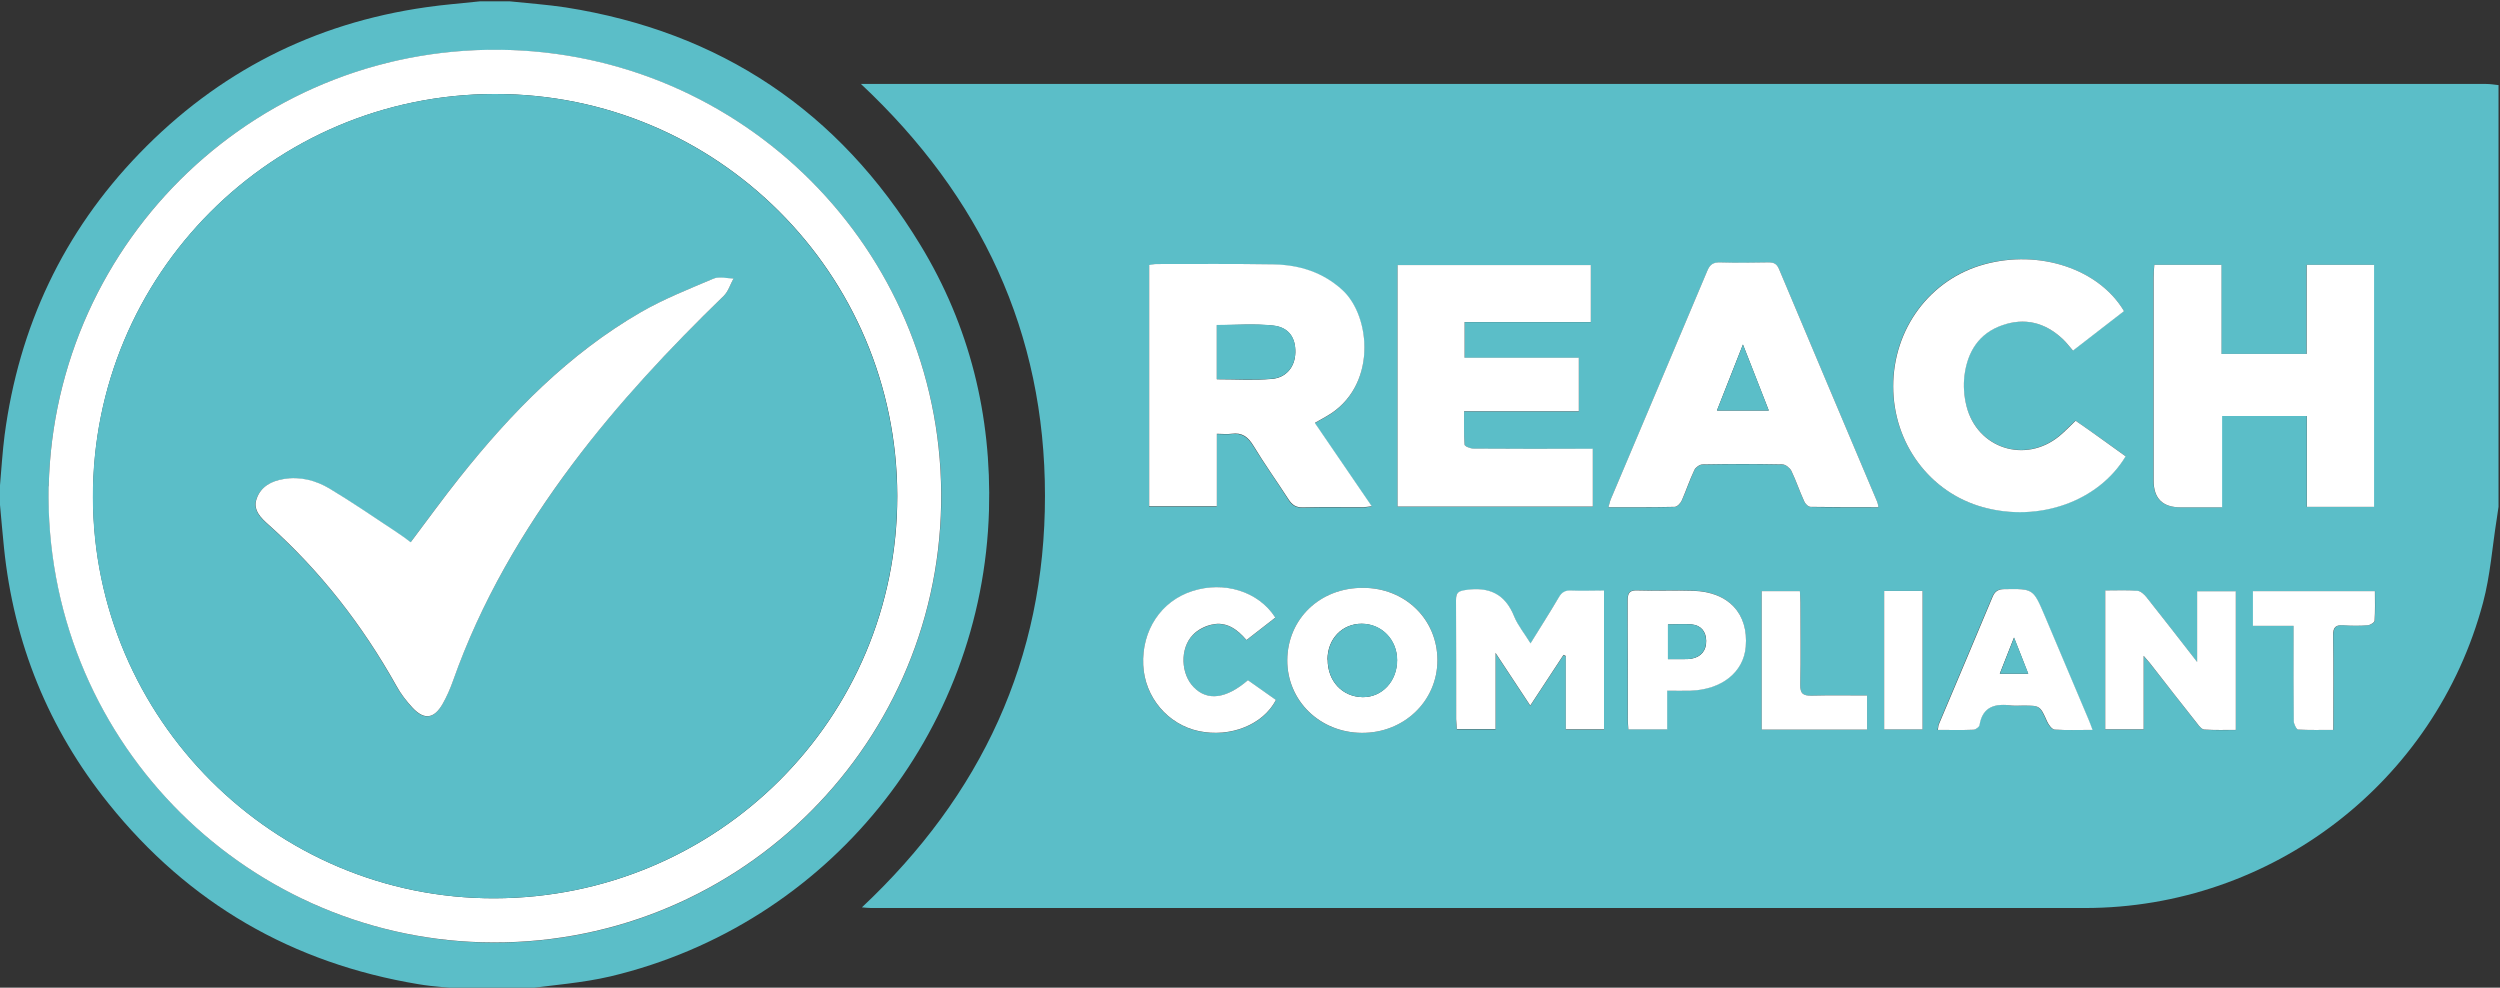
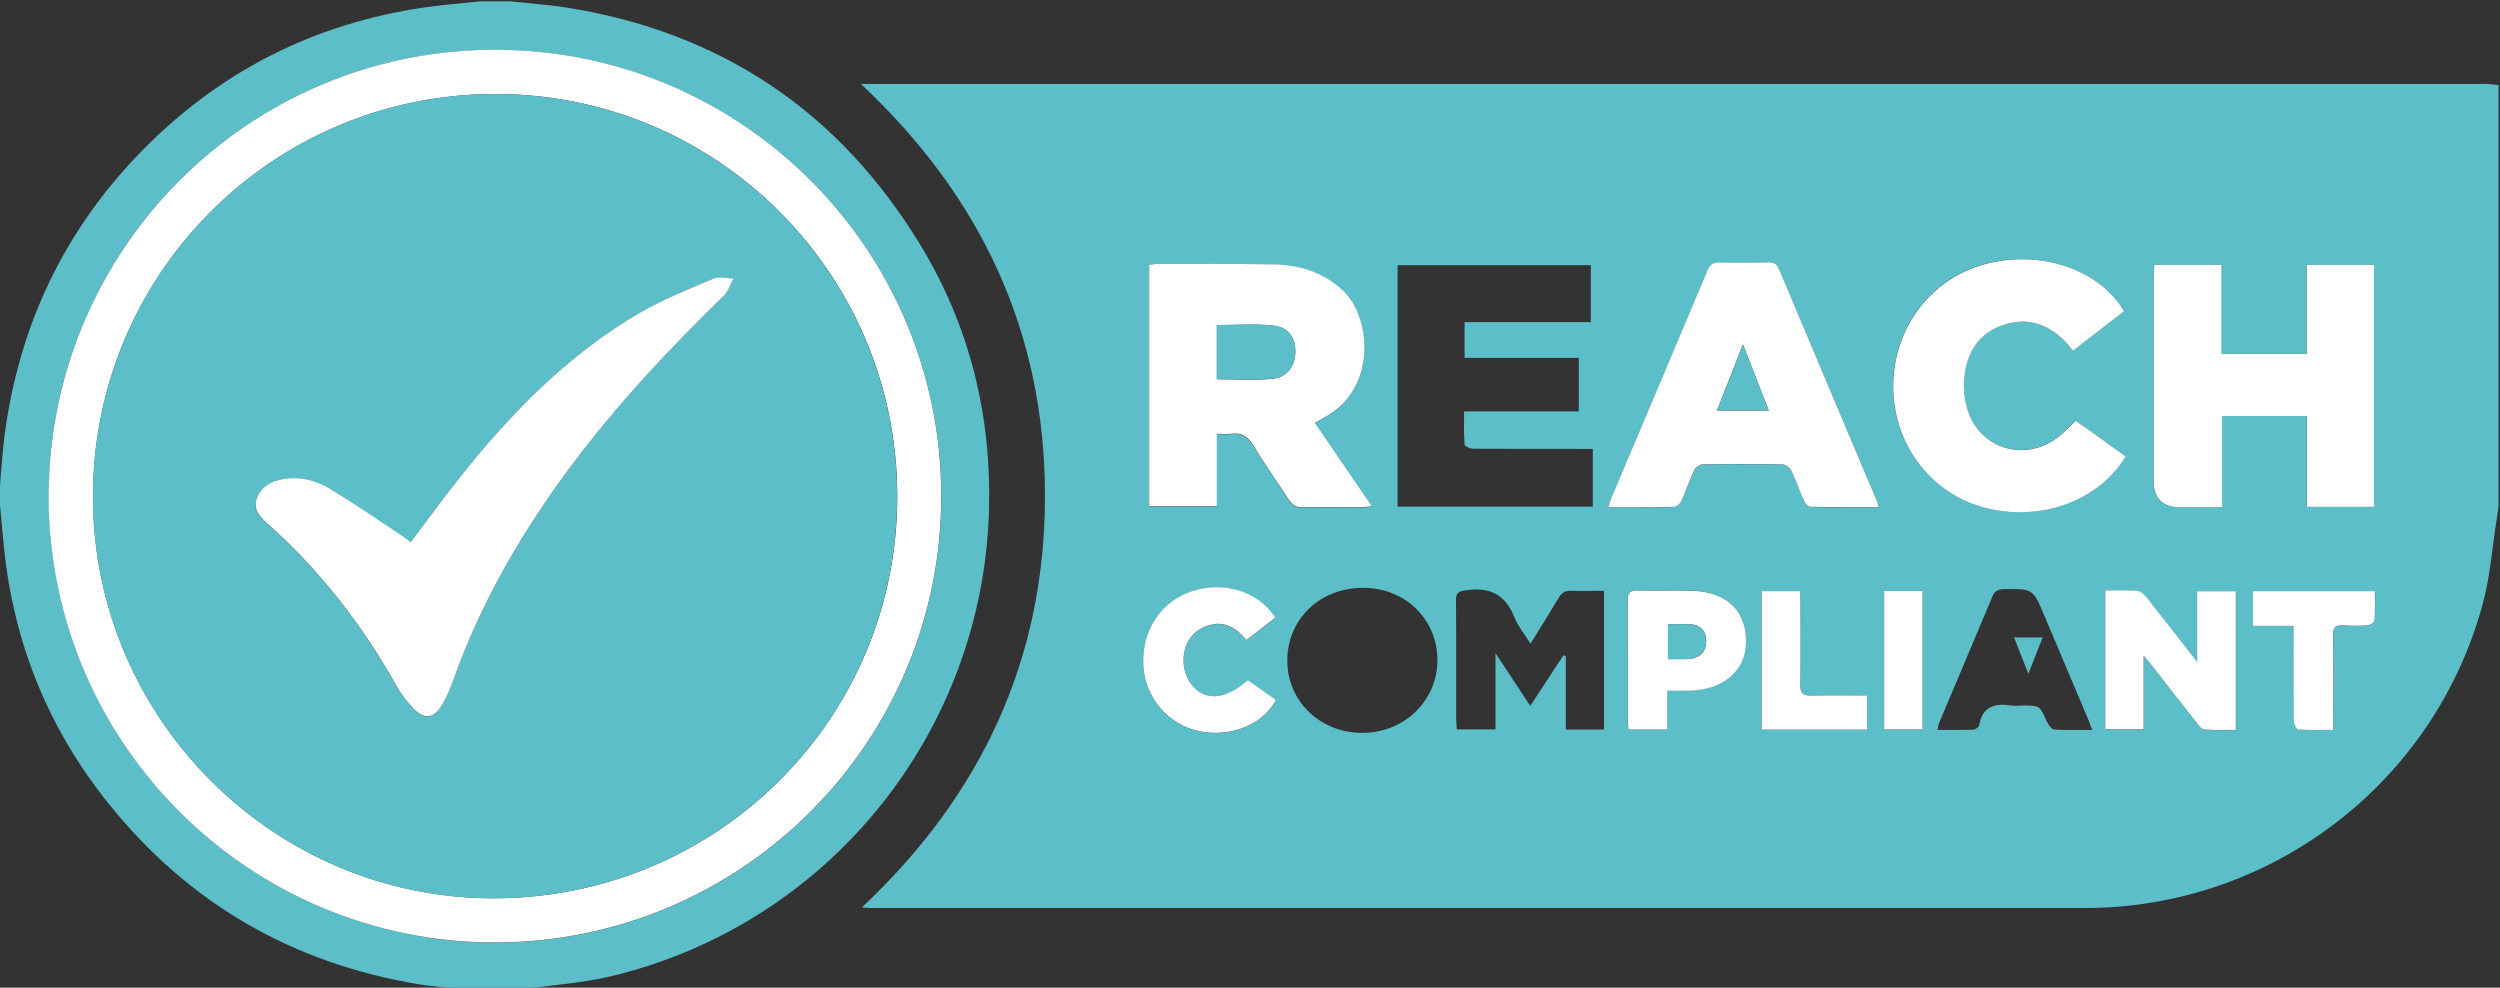
<svg xmlns="http://www.w3.org/2000/svg" id="Calque_2" data-name="Calque 2" viewBox="0 0 151.87 60">
  <rect x="0" y="0" width="151.87" height="60" fill="#333333" stroke="none" />
  <defs>
    <style>
      .cls-1 {
        fill: #5bbec8;
      }

      .cls-1, .cls-2 {
        stroke-width: 0px;
      }

      .cls-2 {
        fill: #fff;
      }
    </style>
  </defs>
  <path class="cls-1" d="M151.78,5.18v25.61c-.04.25-.07.5-.11.75-.27,1.69-.39,3.42-.83,5.07-2.91,10.93-12.86,18.54-24.17,18.55-24.58,0-49.16,0-73.75,0-.17,0-.34-.02-.56-.04,7.25-6.81,11.13-15.08,11.12-25.01,0-9.91-3.88-18.17-11.18-25.01.34,0,.53,0,.73,0,32.66,0,65.33,0,97.99,0,.25,0,.51.04.76.07ZM79.88,25.7c.27-.15.47-.27.67-.38,3.11-1.75,2.75-6.08.98-7.69-1.19-1.09-2.62-1.52-4.18-1.55-2.37-.04-4.74-.02-7.11-.02-.15,0-.3.04-.44.06v14.65h4.11v-4.4c.34,0,.62.03.89,0,.63-.09,1,.18,1.33.72.68,1.11,1.44,2.17,2.14,3.27.21.33.44.49.86.48,1.22-.03,2.45-.01,3.67-.01.14,0,.29-.03.52-.06-1.17-1.71-2.29-3.35-3.45-5.05ZM140.12,16.09v5.41h-5.18v-5.41h-4.08c-.01.28-.04.53-.04.78,0,4.11,0,8.22,0,12.33q0,1.62,1.64,1.62c.82,0,1.64,0,2.52,0v-5.55h5.15v5.52h4.08v-14.7h-4.1ZM88.97,19.57h7.67v-3.46h-11.74v14.67h11.86v-3.51c-.27,0-.5,0-.73,0-2.17,0-4.35,0-6.52-.01-.19,0-.54-.15-.54-.24-.05-.66-.03-1.32-.03-2.03h6.97v-3.25h-6.94v-2.16ZM114.11,30.81c-.04-.15-.05-.25-.08-.33-1.99-4.71-3.98-9.42-5.96-14.13-.13-.3-.29-.41-.62-.4-.99.02-1.98.03-2.96,0-.42-.01-.62.13-.78.52-1.94,4.62-3.9,9.24-5.85,13.85-.06.14-.09.29-.15.5,1.38,0,2.7.01,4.02-.02.15,0,.36-.22.43-.38.28-.61.49-1.25.77-1.86.08-.16.33-.34.5-.34,1.62-.03,3.24-.03,4.86,0,.18,0,.45.21.53.39.29.6.5,1.24.78,1.85.07.15.26.34.39.34,1.36.03,2.72.02,4.12.02ZM129.13,27.72c-.51-.37-1.02-.74-1.53-1.1-.51-.36-1.02-.72-1.52-1.07-.37.35-.67.66-1,.94-2.06,1.68-4.97.75-5.63-1.83-.15-.6-.2-1.26-.12-1.87.18-1.42.87-2.55,2.29-3.04,1.37-.47,2.61-.17,3.66.82.23.21.42.47.64.72,1.08-.84,2.09-1.62,3.1-2.4-1.53-2.56-5.14-3.75-8.49-2.84-3.29.9-5.53,3.91-5.53,7.41,0,3.46,2.23,6.45,5.45,7.34,3.4.93,7.04-.35,8.67-3.09ZM92.97,39.09c-.38-.6-.77-1.07-.98-1.61-.55-1.38-1.52-1.84-2.95-1.62-.46.07-.6.16-.59.62.02,2.41,0,4.82.01,7.23,0,.19.02.38.04.6h2.35v-4.63c.75,1.14,1.4,2.13,2.11,3.2.71-1.08,1.37-2.08,2.02-3.08.05.02.09.04.14.07v4.45h2.32v-8.43c-.69,0-1.34.02-1.99,0-.37-.02-.57.11-.76.42-.54.91-1.11,1.81-1.72,2.8ZM127.89,35.87v8.44h2.33v-4.46c.2.23.32.36.42.49.95,1.21,1.9,2.43,2.85,3.64.12.15.28.34.43.35.62.04,1.25.02,1.9.02v-8.42h-2.35v4.29c-1.09-1.4-2.08-2.68-3.09-3.95-.13-.17-.35-.36-.54-.37-.63-.05-1.26-.02-1.95-.02ZM82.8,35.71c-2.61,0-4.58,1.88-4.6,4.39-.02,2.46,1.97,4.41,4.52,4.42,2.56.02,4.6-1.94,4.6-4.41,0-2.49-1.95-4.4-4.52-4.4ZM127.1,44.34c-.11-.29-.18-.48-.25-.65-.88-2.09-1.77-4.18-2.65-6.27-.7-1.66-.7-1.66-2.48-1.63-.37,0-.56.14-.7.48-1.07,2.57-2.16,5.12-3.24,7.69-.04.1-.04.22-.08.38.75,0,1.46.01,2.16-.01.13,0,.36-.16.37-.27.2-1.19,1-1.34,1.98-1.2.21.03.43,0,.65,0,1.06,0,1.05,0,1.48.97.09.2.29.48.46.49.72.05,1.45.02,2.28.02ZM101.28,41.95c.53,0,.96.01,1.39,0,1.91-.06,3.24-1.12,3.37-2.67.17-2.02-1.04-3.33-3.19-3.4-1.12-.04-2.25.02-3.38-.02-.48-.02-.6.14-.6.6.02,2.43,0,4.86.01,7.28,0,.19.02.38.03.56h2.36v-2.36ZM77.47,37.52c-1.02-1.59-3.12-2.23-5.05-1.6-1.89.62-3.07,2.4-2.97,4.49.09,1.95,1.48,3.6,3.37,4.01,1.91.41,3.92-.38,4.69-1.89-.57-.4-1.14-.81-1.7-1.2-1.33,1.13-2.45,1.27-3.28.44-.8-.81-.87-2.37-.07-3.19.29-.3.74-.53,1.16-.63.88-.2,1.54.29,2.1.94.61-.48,1.17-.91,1.75-1.36ZM144.27,35.91h-7.4v2.11h2.47c0,.31,0,.53,0,.74,0,1.68,0,3.36.01,5.04,0,.18.16.51.27.52.7.05,1.4.02,2.13.02,0-1.98.02-3.86-.01-5.73,0-.5.16-.66.64-.63.49.03.99.03,1.48,0,.15-.01.4-.17.4-.28.04-.58.02-1.17.02-1.79ZM113.42,42.25c-1.15,0-2.25-.02-3.35.01-.52.02-.72-.1-.71-.68.04-1.66.02-3.31.01-4.97,0-.23-.02-.46-.03-.7h-2.32v8.41h6.4v-2.07ZM114.46,35.9v8.41h2.33v-8.41h-2.33Z" />
  <path class="cls-1" d="M30.95.08c1.14.12,2.28.2,3.41.37,9.4,1.48,16.61,6.3,21.55,14.43,3,4.93,4.33,10.36,4.17,16.12-.39,13.57-9.79,25.16-22.98,28.31-1.74.41-3.55.53-5.32.78-.23.03-.46.07-.7.11h-2.02c-.25-.04-.5-.09-.75-.11-.96-.1-1.93-.14-2.88-.3-7.66-1.27-13.97-4.91-18.83-10.97C2.94,44.27.83,39.06.24,33.25.15,32.39.08,31.53,0,30.67c0-.4,0-.79,0-1.19.09-1.02.15-2.04.28-3.05.87-6.58,3.56-12.32,8.18-17.1C13.24,4.38,19.06,1.41,25.88.44c1.09-.16,2.19-.24,3.29-.36.59,0,1.19,0,1.78,0ZM2.96,29.55c-.27,15.21,11.74,27.29,26.33,27.7,15.2.42,27.62-11.65,27.89-26.6.26-14.92-11.48-27.08-26.11-27.6C15.82,2.5,3.31,14.52,2.96,29.55Z" />
  <path class="cls-2" d="M79.88,25.7c1.16,1.7,2.28,3.34,3.45,5.05-.23.03-.38.06-.52.06-1.22,0-2.45-.02-3.67.01-.42.01-.64-.15-.86-.48-.71-1.1-1.47-2.16-2.14-3.27-.33-.54-.69-.81-1.33-.72-.27.04-.55,0-.89,0v4.4h-4.11v-14.65c.15-.02.3-.06.44-.06,2.37,0,4.74-.02,7.11.02,1.56.03,2.98.46,4.18,1.55,1.77,1.61,2.13,5.94-.98,7.69-.2.11-.41.23-.67.38ZM73.92,23.04c1.14,0,2.24.07,3.33-.02.9-.07,1.42-.75,1.44-1.6.02-.9-.4-1.54-1.35-1.64-1.12-.12-2.27-.03-3.42-.03v3.3Z" />
  <path class="cls-2" d="M140.12,16.09h4.1v14.7h-4.08v-5.52h-5.15v5.55c-.88,0-1.7,0-2.52,0q-1.64,0-1.64-1.62c0-4.11,0-8.22,0-12.33,0-.25.02-.5.04-.78h4.08v5.41h5.18v-5.41Z" />
-   <path class="cls-2" d="M88.97,19.57v2.16h6.94v3.25h-6.97c0,.71-.02,1.37.03,2.03,0,.1.35.24.54.24,2.17.02,4.35.01,6.52.01.23,0,.46,0,.73,0v3.51h-11.86v-14.67h11.74v3.46h-7.67Z" />
  <path class="cls-2" d="M114.11,30.81c-1.4,0-2.76,0-4.12-.02-.14,0-.33-.19-.39-.34-.28-.61-.49-1.25-.78-1.85-.09-.18-.35-.38-.53-.39-1.62-.03-3.24-.03-4.86,0-.17,0-.43.18-.5.34-.29.61-.5,1.25-.77,1.86-.07.16-.28.38-.43.38-1.32.03-2.64.02-4.02.02.06-.21.09-.36.15-.5,1.95-4.62,3.91-9.23,5.85-13.85.16-.39.36-.53.78-.52.99.03,1.98.02,2.96,0,.33,0,.49.1.62.4,1.98,4.71,3.97,9.42,5.96,14.13.04.09.05.18.08.33ZM105.88,20.93c-.57,1.44-1.07,2.7-1.58,4.01h3.15c-.52-1.32-1.01-2.59-1.57-4.01Z" />
  <path class="cls-2" d="M129.13,27.72c-1.64,2.74-5.27,4.03-8.67,3.09-3.23-.89-5.45-3.88-5.45-7.34,0-3.5,2.24-6.51,5.53-7.41,3.35-.92,6.96.27,8.49,2.84-1,.78-2.01,1.56-3.1,2.4-.22-.25-.41-.51-.64-.72-1.06-.99-2.29-1.3-3.66-.82-1.42.49-2.11,1.62-2.29,3.04-.08.61-.03,1.28.12,1.87.65,2.58,3.57,3.51,5.63,1.83.33-.27.63-.59,1-.94.5.35,1.01.7,1.52,1.07.51.36,1.02.73,1.53,1.1Z" />
-   <path class="cls-2" d="M92.97,39.09c.61-.99,1.18-1.88,1.72-2.8.18-.31.39-.44.76-.42.65.03,1.29,0,1.99,0v8.43h-2.32v-4.45s-.09-.04-.14-.07c-.66,1-1.31,1.99-2.02,3.08-.7-1.07-1.36-2.06-2.11-3.2v4.63h-2.35c-.01-.21-.03-.41-.04-.6,0-2.41,0-4.82-.01-7.23,0-.46.13-.55.59-.62,1.43-.21,2.4.24,2.95,1.62.22.54.61,1.01.98,1.61Z" />
  <path class="cls-2" d="M127.89,35.87c.69,0,1.33-.03,1.95.02.19.01.41.21.54.37,1.01,1.27,2,2.55,3.09,3.95v-4.29h2.35v8.42c-.64,0-1.27.02-1.9-.02-.15,0-.32-.2-.43-.35-.96-1.21-1.9-2.42-2.85-3.64-.1-.13-.22-.26-.42-.49v4.46h-2.33v-8.44Z" />
-   <path class="cls-2" d="M82.8,35.71c2.56,0,4.52,1.91,4.52,4.4,0,2.48-2.04,4.43-4.6,4.41-2.55-.02-4.53-1.96-4.52-4.42.02-2.51,1.99-4.4,4.6-4.39ZM80.65,40.07c0,1.31.89,2.26,2.13,2.28,1.18.01,2.09-.97,2.09-2.25,0-1.24-.94-2.2-2.15-2.21-1.19,0-2.08.92-2.08,2.18Z" />
-   <path class="cls-2" d="M127.1,44.34c-.83,0-1.56.03-2.28-.02-.17-.01-.37-.29-.46-.49-.43-.96-.42-.97-1.48-.97-.22,0-.44.02-.65,0-.99-.13-1.79.02-1.98,1.2-.02.11-.24.27-.37.27-.71.03-1.41.01-2.16.01.03-.17.03-.28.08-.38,1.08-2.56,2.17-5.12,3.24-7.69.14-.34.33-.47.7-.48,1.78-.03,1.77-.04,2.48,1.63.88,2.09,1.77,4.18,2.65,6.27.08.18.14.36.25.65ZM122.35,38.72c-.32.82-.59,1.5-.87,2.21h1.73c-.28-.73-.55-1.4-.87-2.21Z" />
  <path class="cls-2" d="M101.28,41.95v2.36h-2.36c-.01-.19-.03-.38-.03-.56,0-2.43,0-4.86-.01-7.28,0-.46.12-.62.6-.6,1.12.04,2.25-.02,3.38.02,2.15.07,3.36,1.38,3.19,3.4-.13,1.55-1.46,2.61-3.37,2.67-.43.01-.86,0-1.39,0ZM101.33,37.93v2.11c.35,0,.66,0,.97,0,.16,0,.32,0,.47-.03.57-.1.89-.5.88-1.08-.01-.56-.31-.94-.88-1-.46-.05-.93,0-1.43,0Z" />
  <path class="cls-2" d="M77.47,37.52c-.58.45-1.14.89-1.75,1.36-.55-.65-1.22-1.14-2.1-.94-.42.09-.87.32-1.16.63-.8.83-.73,2.39.07,3.19.82.83,1.95.7,3.28-.44.56.4,1.13.8,1.7,1.2-.78,1.51-2.78,2.3-4.69,1.89-1.88-.4-3.28-2.06-3.37-4.01-.1-2.1,1.08-3.88,2.97-4.49,1.93-.63,4.03.01,5.05,1.6Z" />
  <path class="cls-2" d="M144.27,35.91c0,.61.02,1.2-.02,1.79,0,.11-.26.27-.4.28-.49.04-.99.04-1.48,0-.48-.03-.65.12-.64.63.03,1.88.01,3.75.01,5.73-.73,0-1.43.02-2.13-.02-.1,0-.27-.34-.27-.52-.02-1.68-.01-3.36-.01-5.04,0-.22,0-.43,0-.74h-2.47v-2.11h7.4Z" />
  <path class="cls-2" d="M113.42,42.25v2.07h-6.4v-8.41h2.32c.01.25.03.48.03.7,0,1.66.03,3.32-.01,4.97-.01.58.19.69.71.68,1.1-.03,2.2-.01,3.35-.01Z" />
  <path class="cls-2" d="M114.46,35.9h2.33v8.41h-2.33v-8.41Z" />
  <path class="cls-2" d="M2.96,29.55C3.31,14.52,15.82,2.5,31.06,3.04c14.64.52,26.38,12.68,26.11,27.6-.26,14.95-12.68,27.02-27.89,26.6-14.59-.4-26.6-12.48-26.33-27.7ZM30.03,54.57c13.57-.03,24.5-10.94,24.48-24.45-.02-13.5-10.96-24.43-24.45-24.41-13.53.02-24.45,10.98-24.41,24.51.03,13.44,10.99,24.38,24.39,24.35Z" />
  <path class="cls-1" d="M73.92,23.04v-3.3c1.16,0,2.3-.09,3.42.03.95.1,1.38.75,1.35,1.64-.02.86-.54,1.53-1.44,1.6-1.09.09-2.19.02-3.33.02Z" />
  <path class="cls-1" d="M105.88,20.93c.56,1.42,1.06,2.69,1.57,4.01h-3.15c.52-1.31,1.02-2.57,1.58-4.01Z" />
-   <path class="cls-1" d="M80.65,40.07c0-1.26.89-2.18,2.08-2.18,1.21,0,2.14.96,2.15,2.21,0,1.28-.91,2.26-2.09,2.25-1.24-.01-2.14-.97-2.13-2.28Z" />
-   <path class="cls-1" d="M122.35,38.72c.32.82.58,1.49.87,2.21h-1.73c.28-.71.54-1.39.87-2.21Z" />
+   <path class="cls-1" d="M122.35,38.72c.32.82.58,1.49.87,2.21c.28-.71.54-1.39.87-2.21Z" />
  <path class="cls-1" d="M101.33,37.93c.5,0,.97-.04,1.43,0,.57.06.87.44.88,1,.01.58-.31.97-.88,1.08-.15.03-.31.03-.47.03-.31,0-.62,0-.97,0v-2.11Z" />
  <path class="cls-1" d="M30.03,54.57c-13.4.03-24.36-10.91-24.39-24.35-.03-13.54,10.88-24.49,24.41-24.51,13.49-.02,24.43,10.91,24.45,24.41.02,13.51-10.9,24.42-24.48,24.45ZM24.94,32.95c-.28-.2-.54-.4-.82-.59-1.37-.9-2.71-1.83-4.11-2.67-.84-.5-1.79-.74-2.79-.58-.73.12-1.39.46-1.64,1.2-.24.69.27,1.17.72,1.57,3.16,2.81,5.71,6.1,7.77,9.79.27.48.61.92.98,1.33.71.76,1.31.68,1.83-.23.25-.44.46-.92.63-1.4,1.69-4.79,4.23-9.11,7.26-13.17,2.75-3.68,5.88-7.02,9.18-10.21.28-.27.41-.71.6-1.06-.41,0-.88-.13-1.23.01-1.49.63-3,1.23-4.39,2.03-4.4,2.53-7.87,6.11-11.01,10.04-1.02,1.28-1.98,2.61-2.99,3.95Z" />
  <path class="cls-2" d="M24.94,32.95c1.01-1.34,1.97-2.67,2.99-3.95,3.13-3.93,6.61-7.5,11.01-10.04,1.39-.8,2.91-1.4,4.39-2.03.35-.15.82-.02,1.23-.01-.2.36-.32.79-.6,1.06-3.29,3.19-6.42,6.53-9.18,10.21-3.03,4.05-5.57,8.38-7.26,13.17-.17.48-.38.96-.63,1.4-.52.91-1.12.99-1.83.23-.37-.4-.72-.85-.98-1.33-2.06-3.68-4.61-6.97-7.77-9.79-.45-.4-.96-.88-.72-1.57.25-.74.9-1.08,1.64-1.2,1-.17,1.95.08,2.79.58,1.4.84,2.75,1.77,4.11,2.67.28.18.54.38.82.59Z" />
</svg>